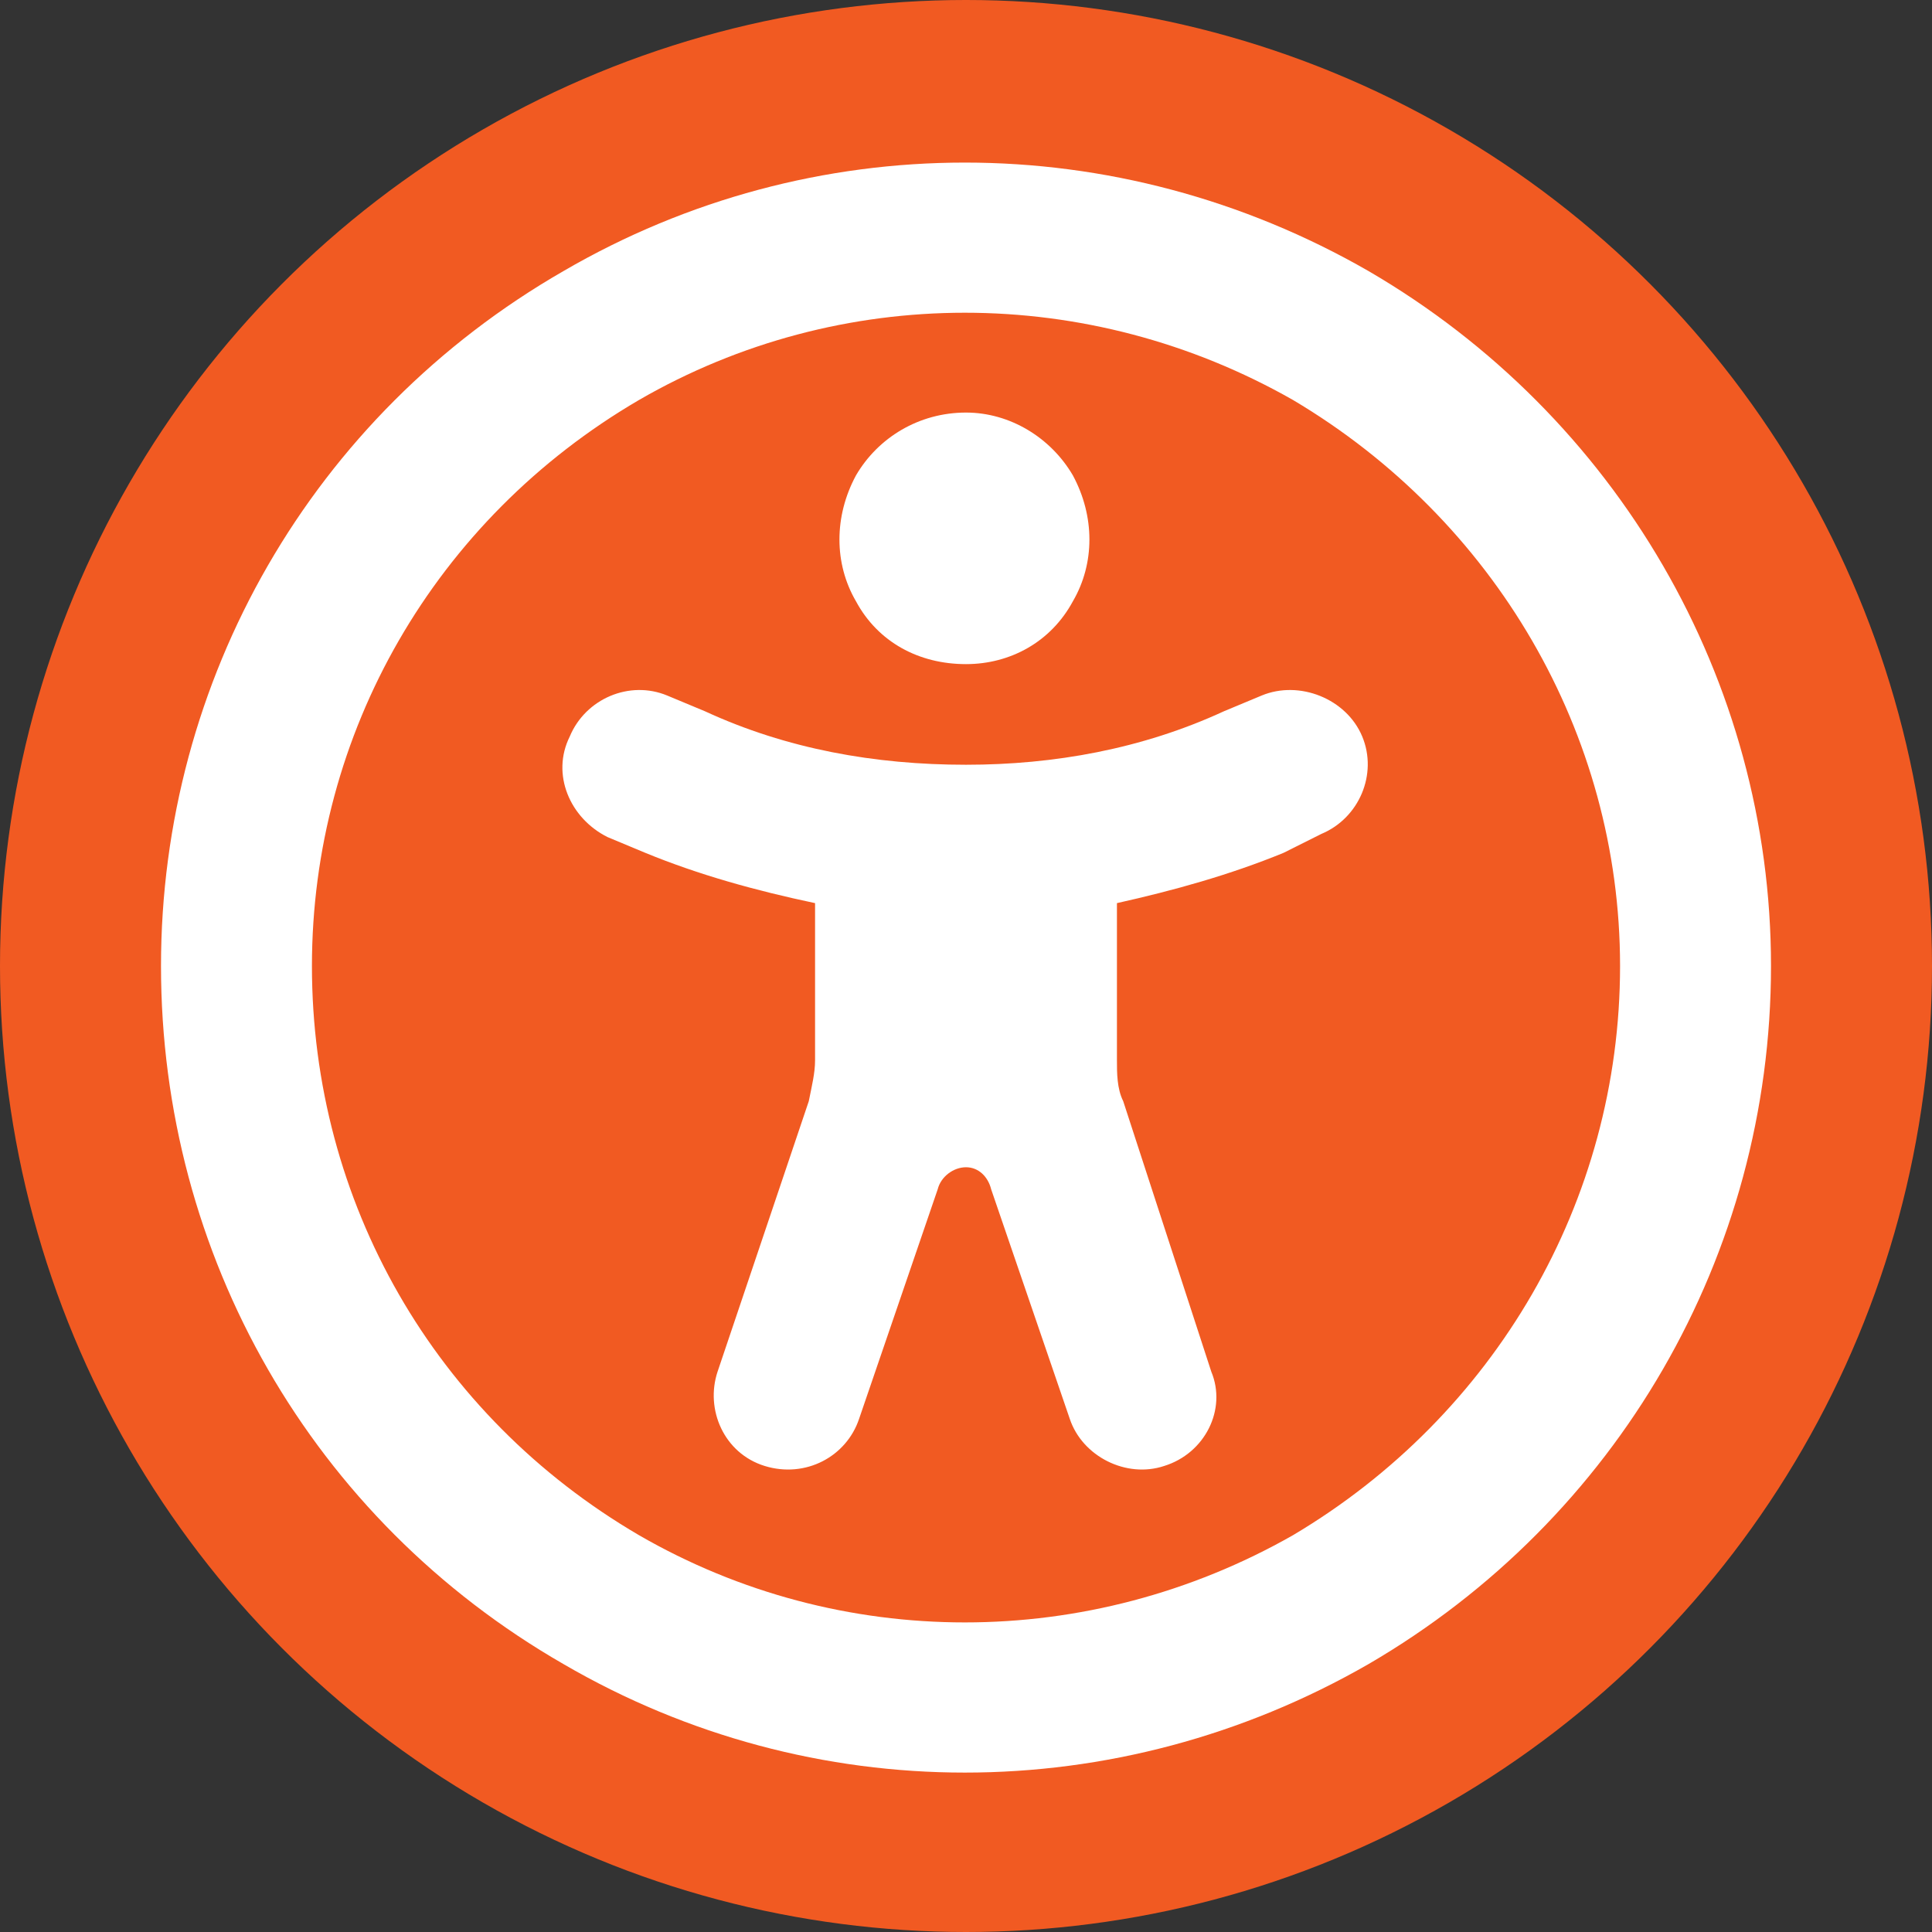
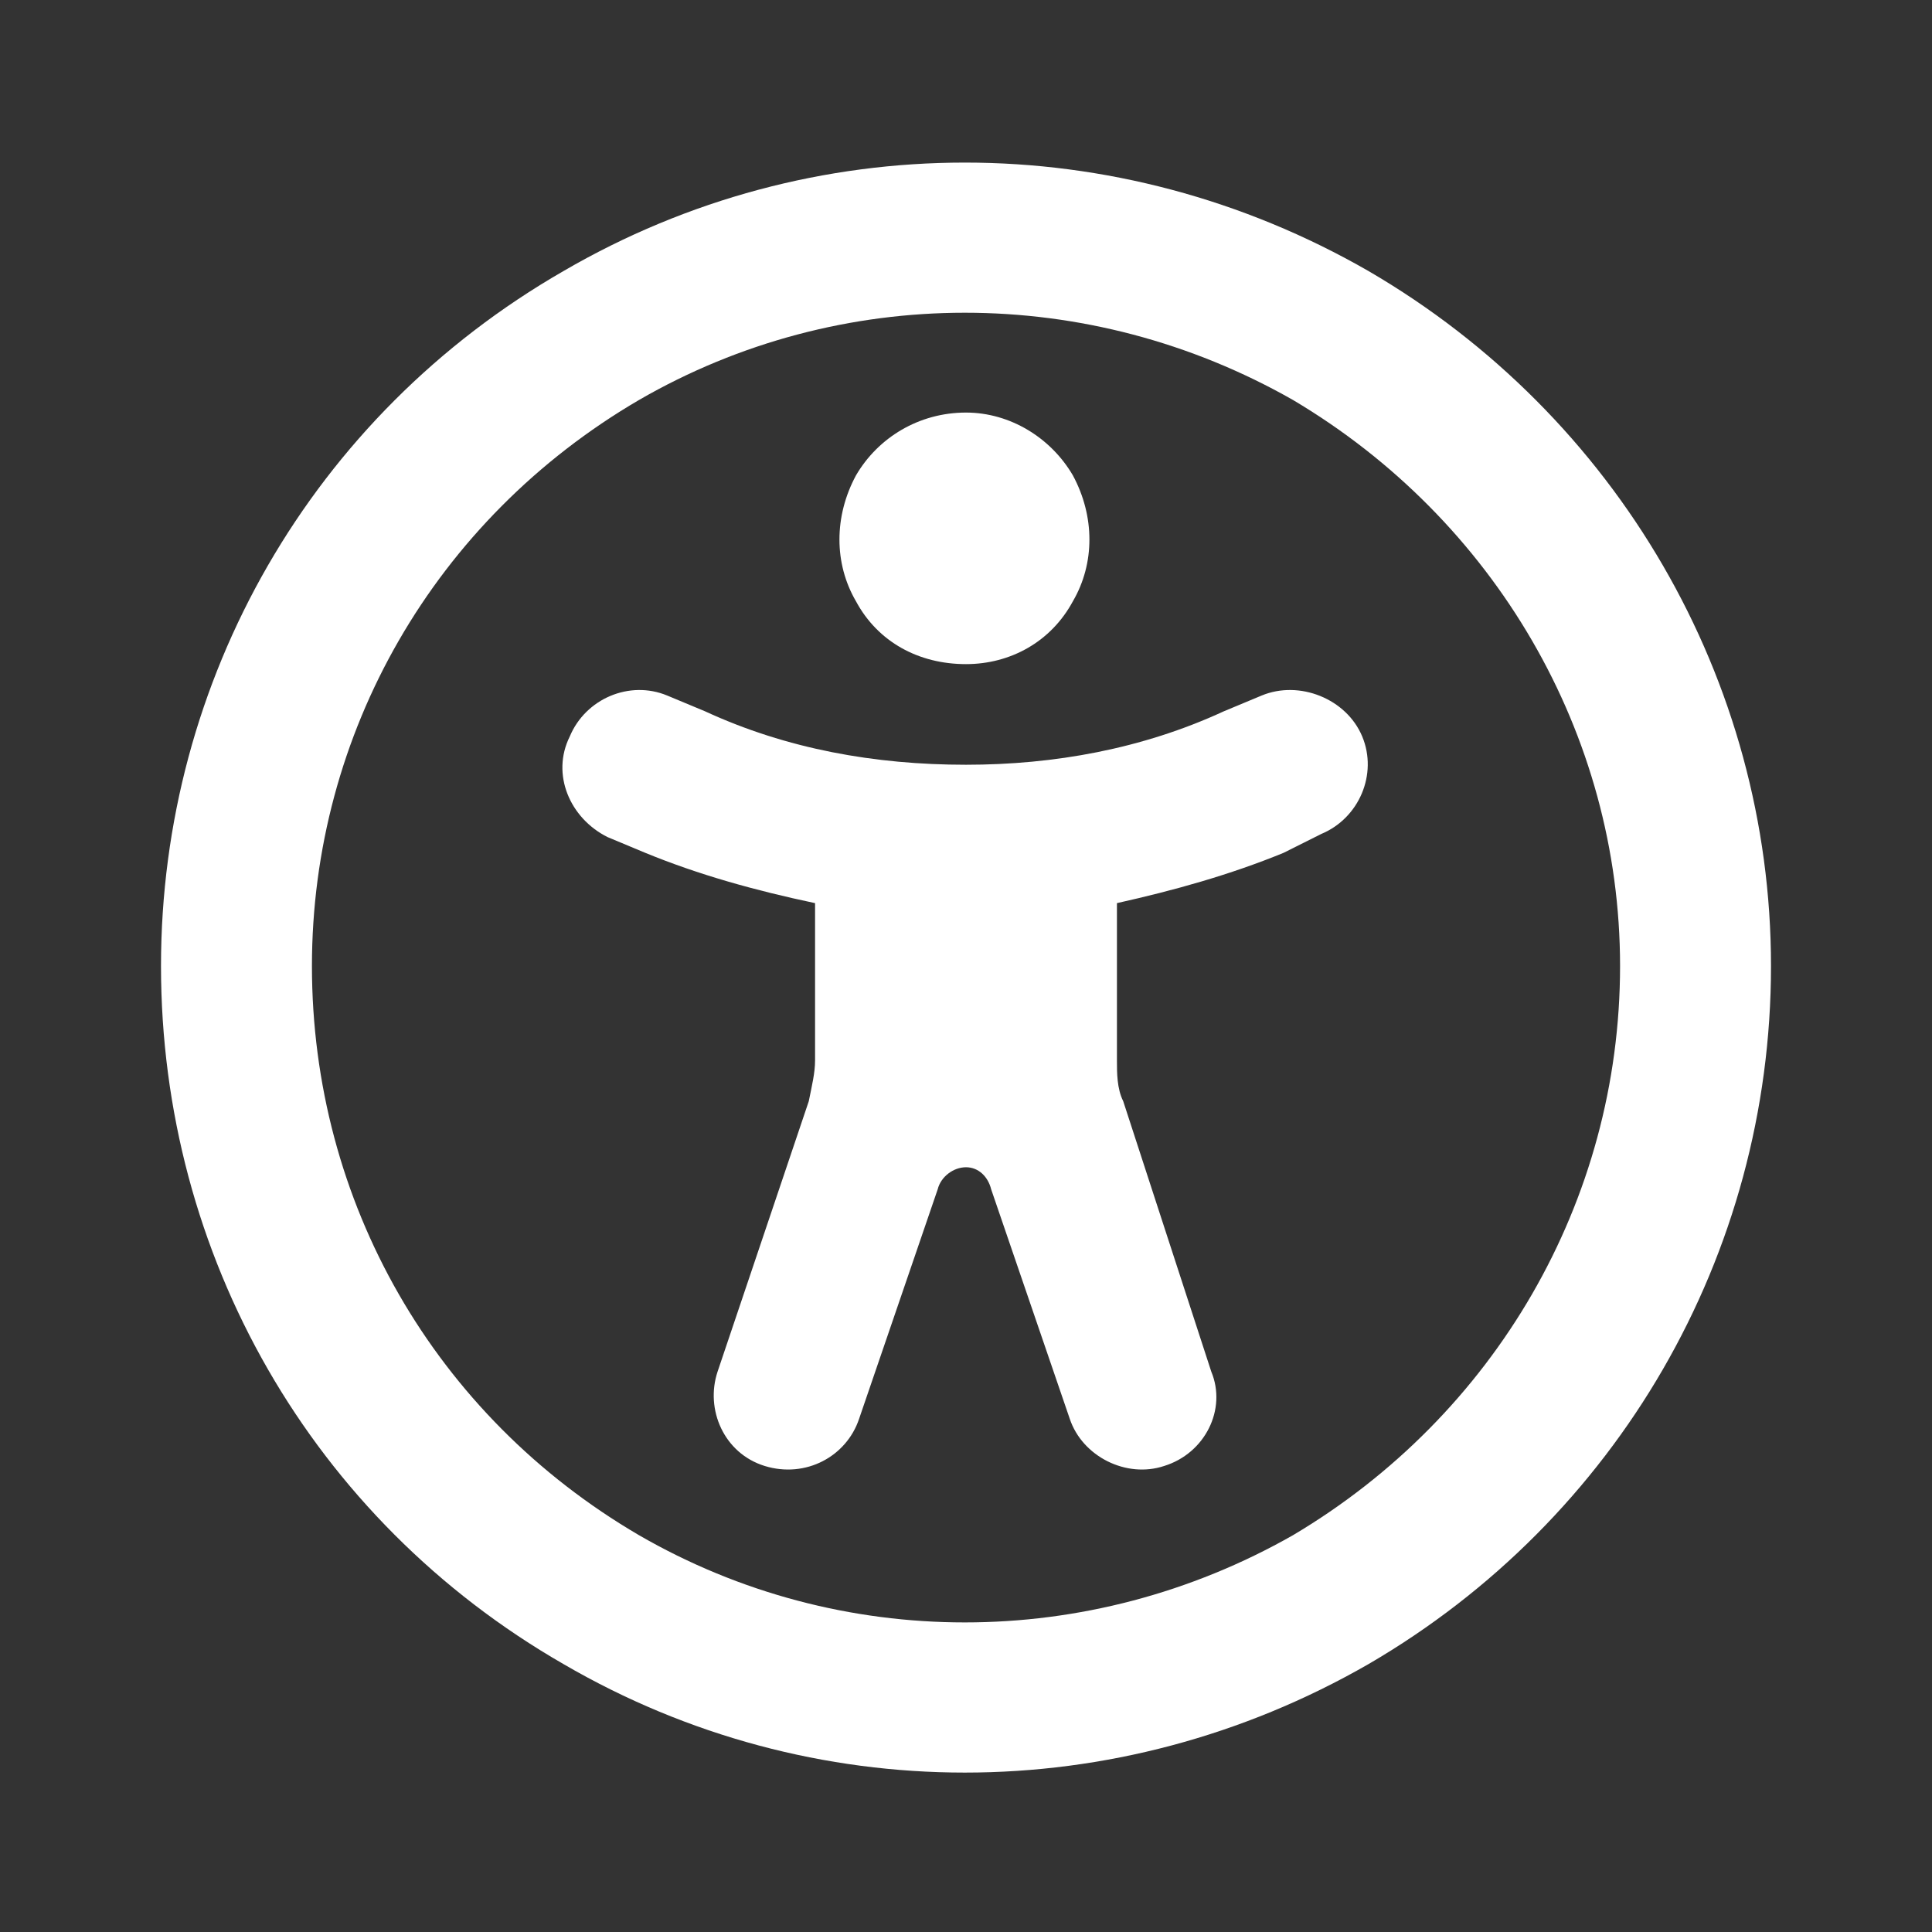
<svg xmlns="http://www.w3.org/2000/svg" width="48" height="48" viewBox="0 0 48 48" fill="none">
  <rect x="0" y="0" width="48" height="48" fill="#333333" stroke="none" />
-   <circle cx="24" cy="24" r="24" fill="#F15A22" />
  <path d="M40.25 24C40.25 18.219 37.125 12.906 32.125 9.938C27.047 7.047 20.875 7.047 15.875 9.938C10.797 12.906 7.75 18.219 7.75 24C7.75 29.859 10.797 35.172 15.875 38.141C20.875 41.031 27.047 41.031 32.125 38.141C37.125 35.172 40.25 29.859 40.25 24ZM4 24C4 16.891 7.75 10.328 14 6.734C20.172 3.141 27.75 3.141 34 6.734C40.172 10.328 44 16.891 44 24C44 31.188 40.172 37.75 34 41.344C27.75 44.938 20.172 44.938 14 41.344C7.75 37.75 4 31.188 4 24ZM16.578 17.281L17.516 17.672C19.547 18.609 21.734 19 24 19C26.188 19 28.375 18.609 30.406 17.672L31.344 17.281C32.281 16.891 33.453 17.359 33.844 18.297C34.234 19.234 33.766 20.328 32.828 20.719L31.891 21.188C30.562 21.734 29.156 22.125 27.75 22.438V26.344C27.75 26.656 27.75 27.047 27.906 27.359L30.094 34.078C30.484 35.016 29.938 36.109 28.922 36.422C27.984 36.734 26.891 36.188 26.578 35.25L24.625 29.547C24.547 29.234 24.312 29 24 29C23.688 29 23.375 29.234 23.297 29.547L21.344 35.25C21.031 36.188 20.016 36.734 19 36.422C17.984 36.109 17.516 35.016 17.828 34.078L20.094 27.359C20.172 26.969 20.25 26.656 20.25 26.344V22.438C18.766 22.125 17.359 21.734 16.031 21.188L15.094 20.797C14.156 20.328 13.688 19.234 14.156 18.297C14.547 17.359 15.641 16.891 16.578 17.281ZM24 10.25C25.094 10.25 26.109 10.875 26.656 11.812C27.203 12.828 27.203 14 26.656 14.938C26.109 15.953 25.094 16.5 24 16.5C22.828 16.5 21.812 15.953 21.266 14.938C20.719 14 20.719 12.828 21.266 11.812C21.812 10.875 22.828 10.25 24 10.25Z" fill="white" />
</svg>